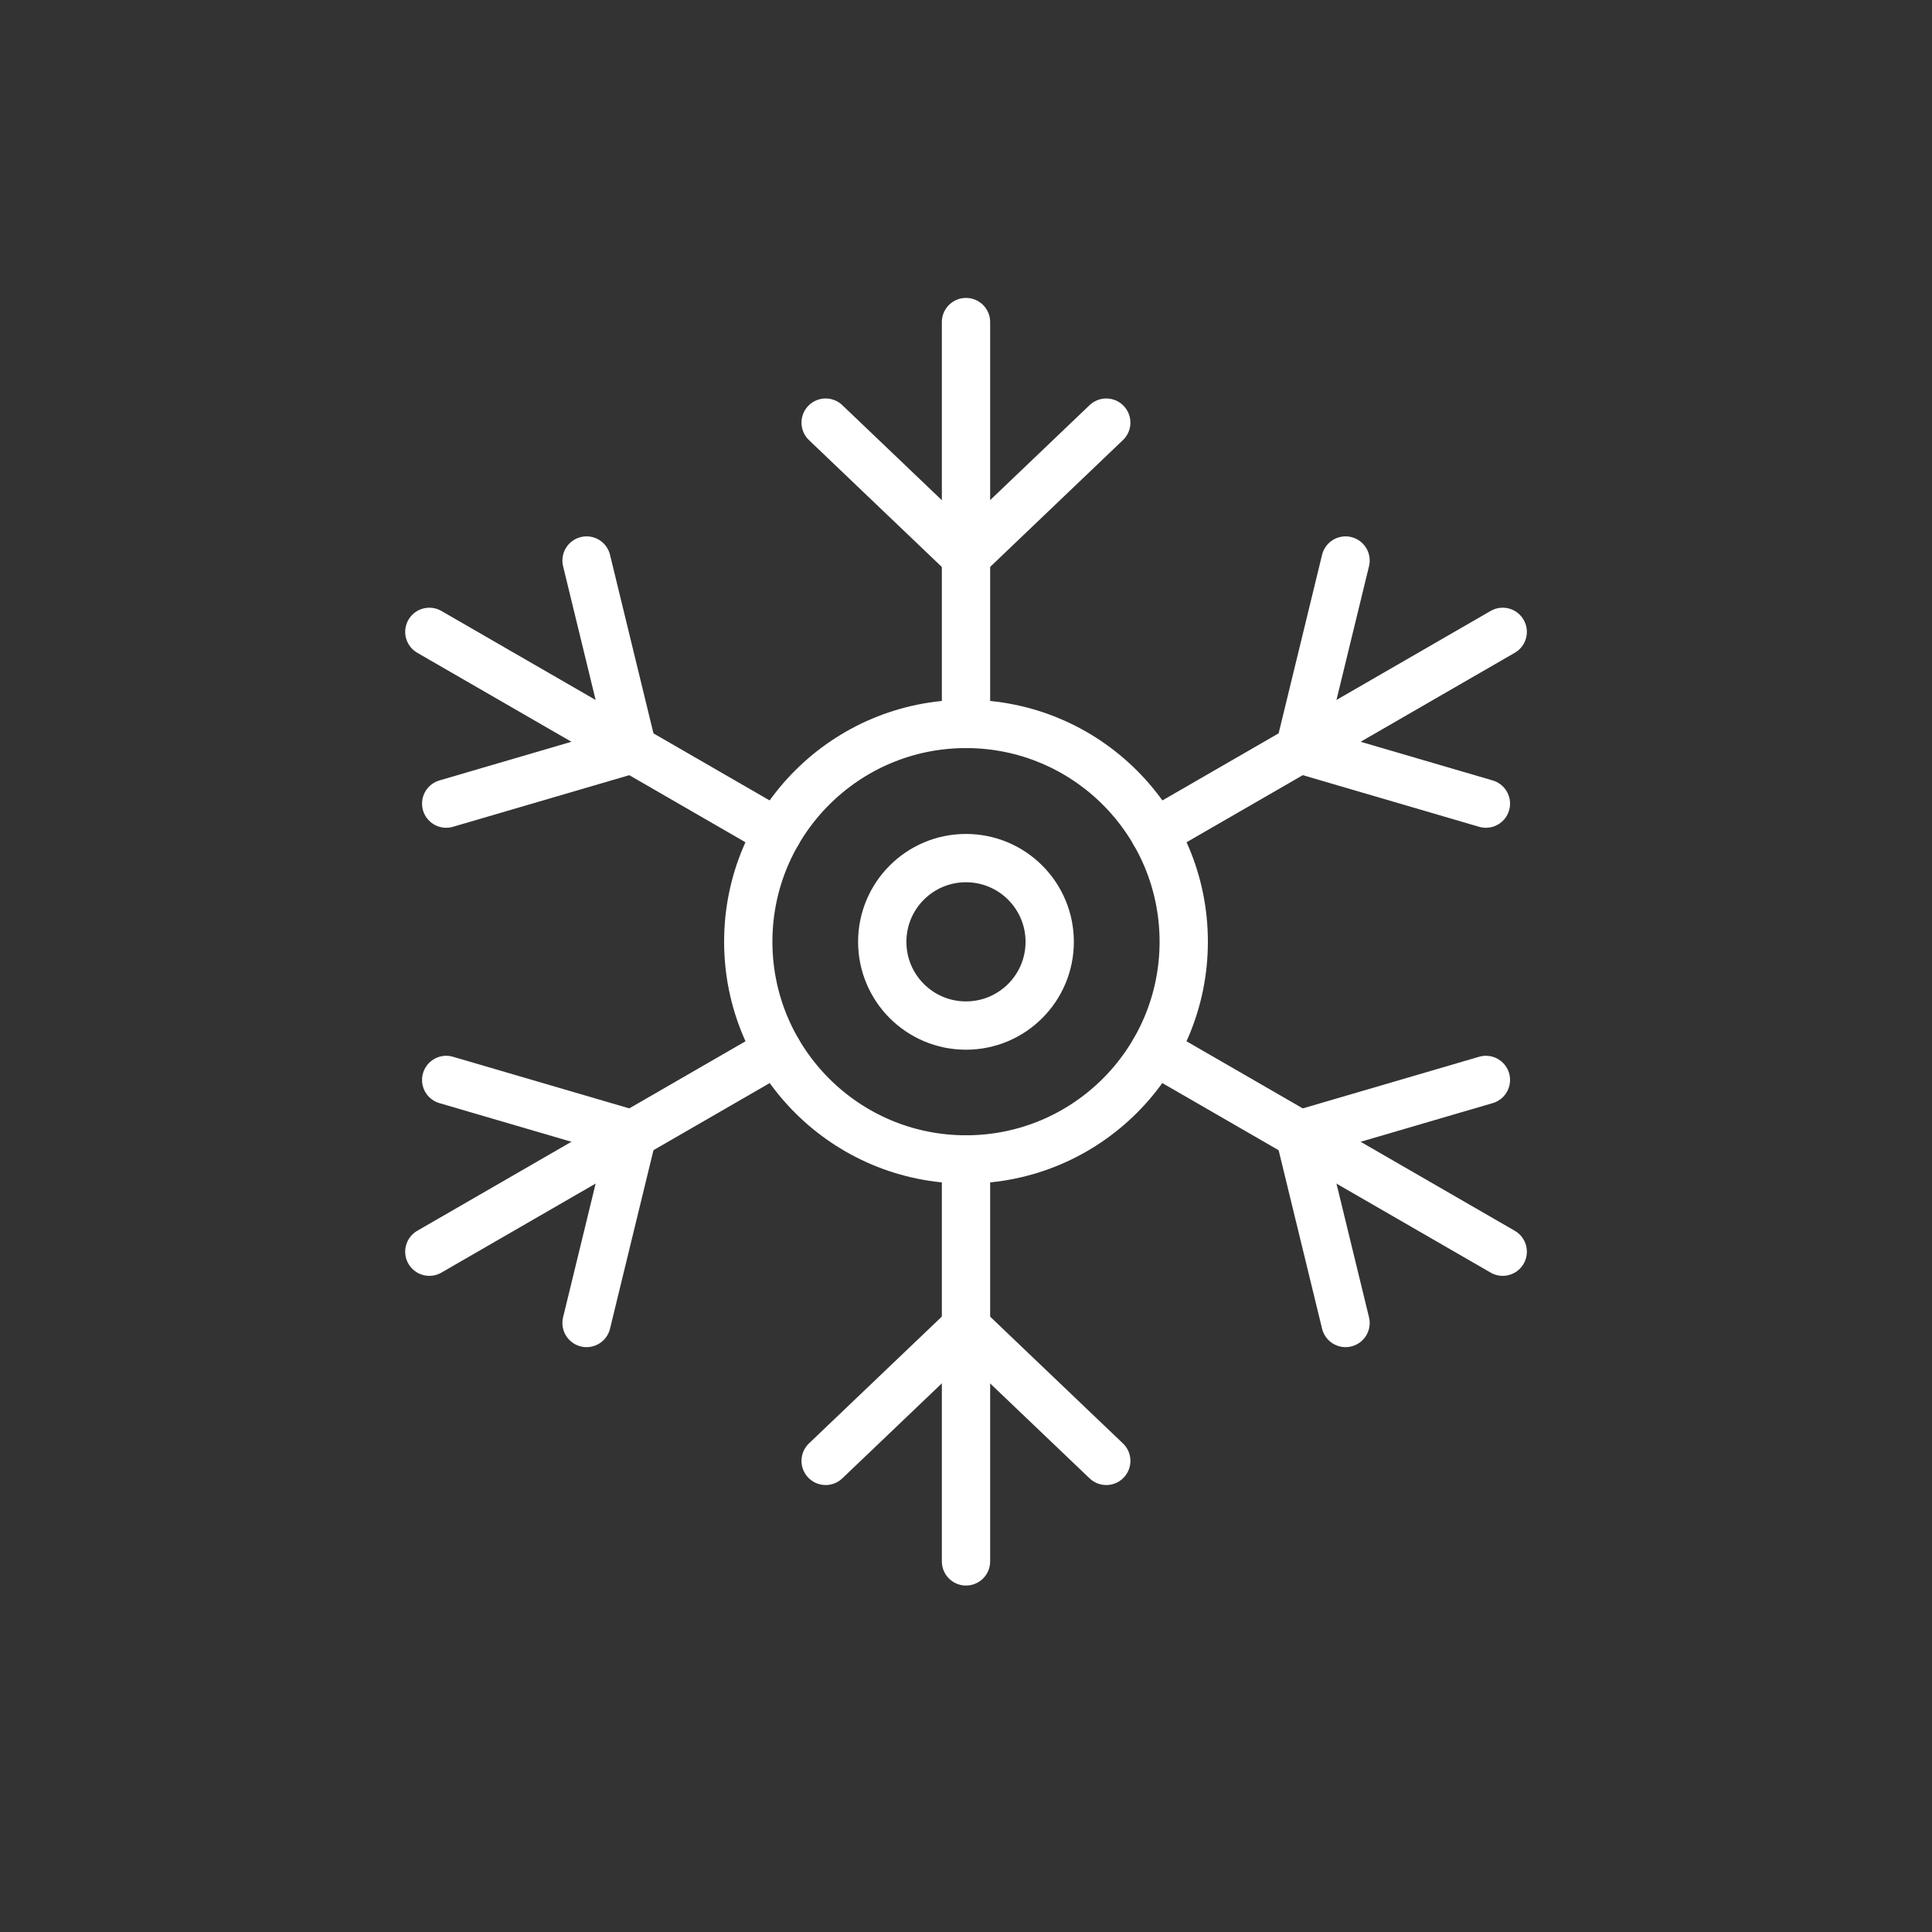
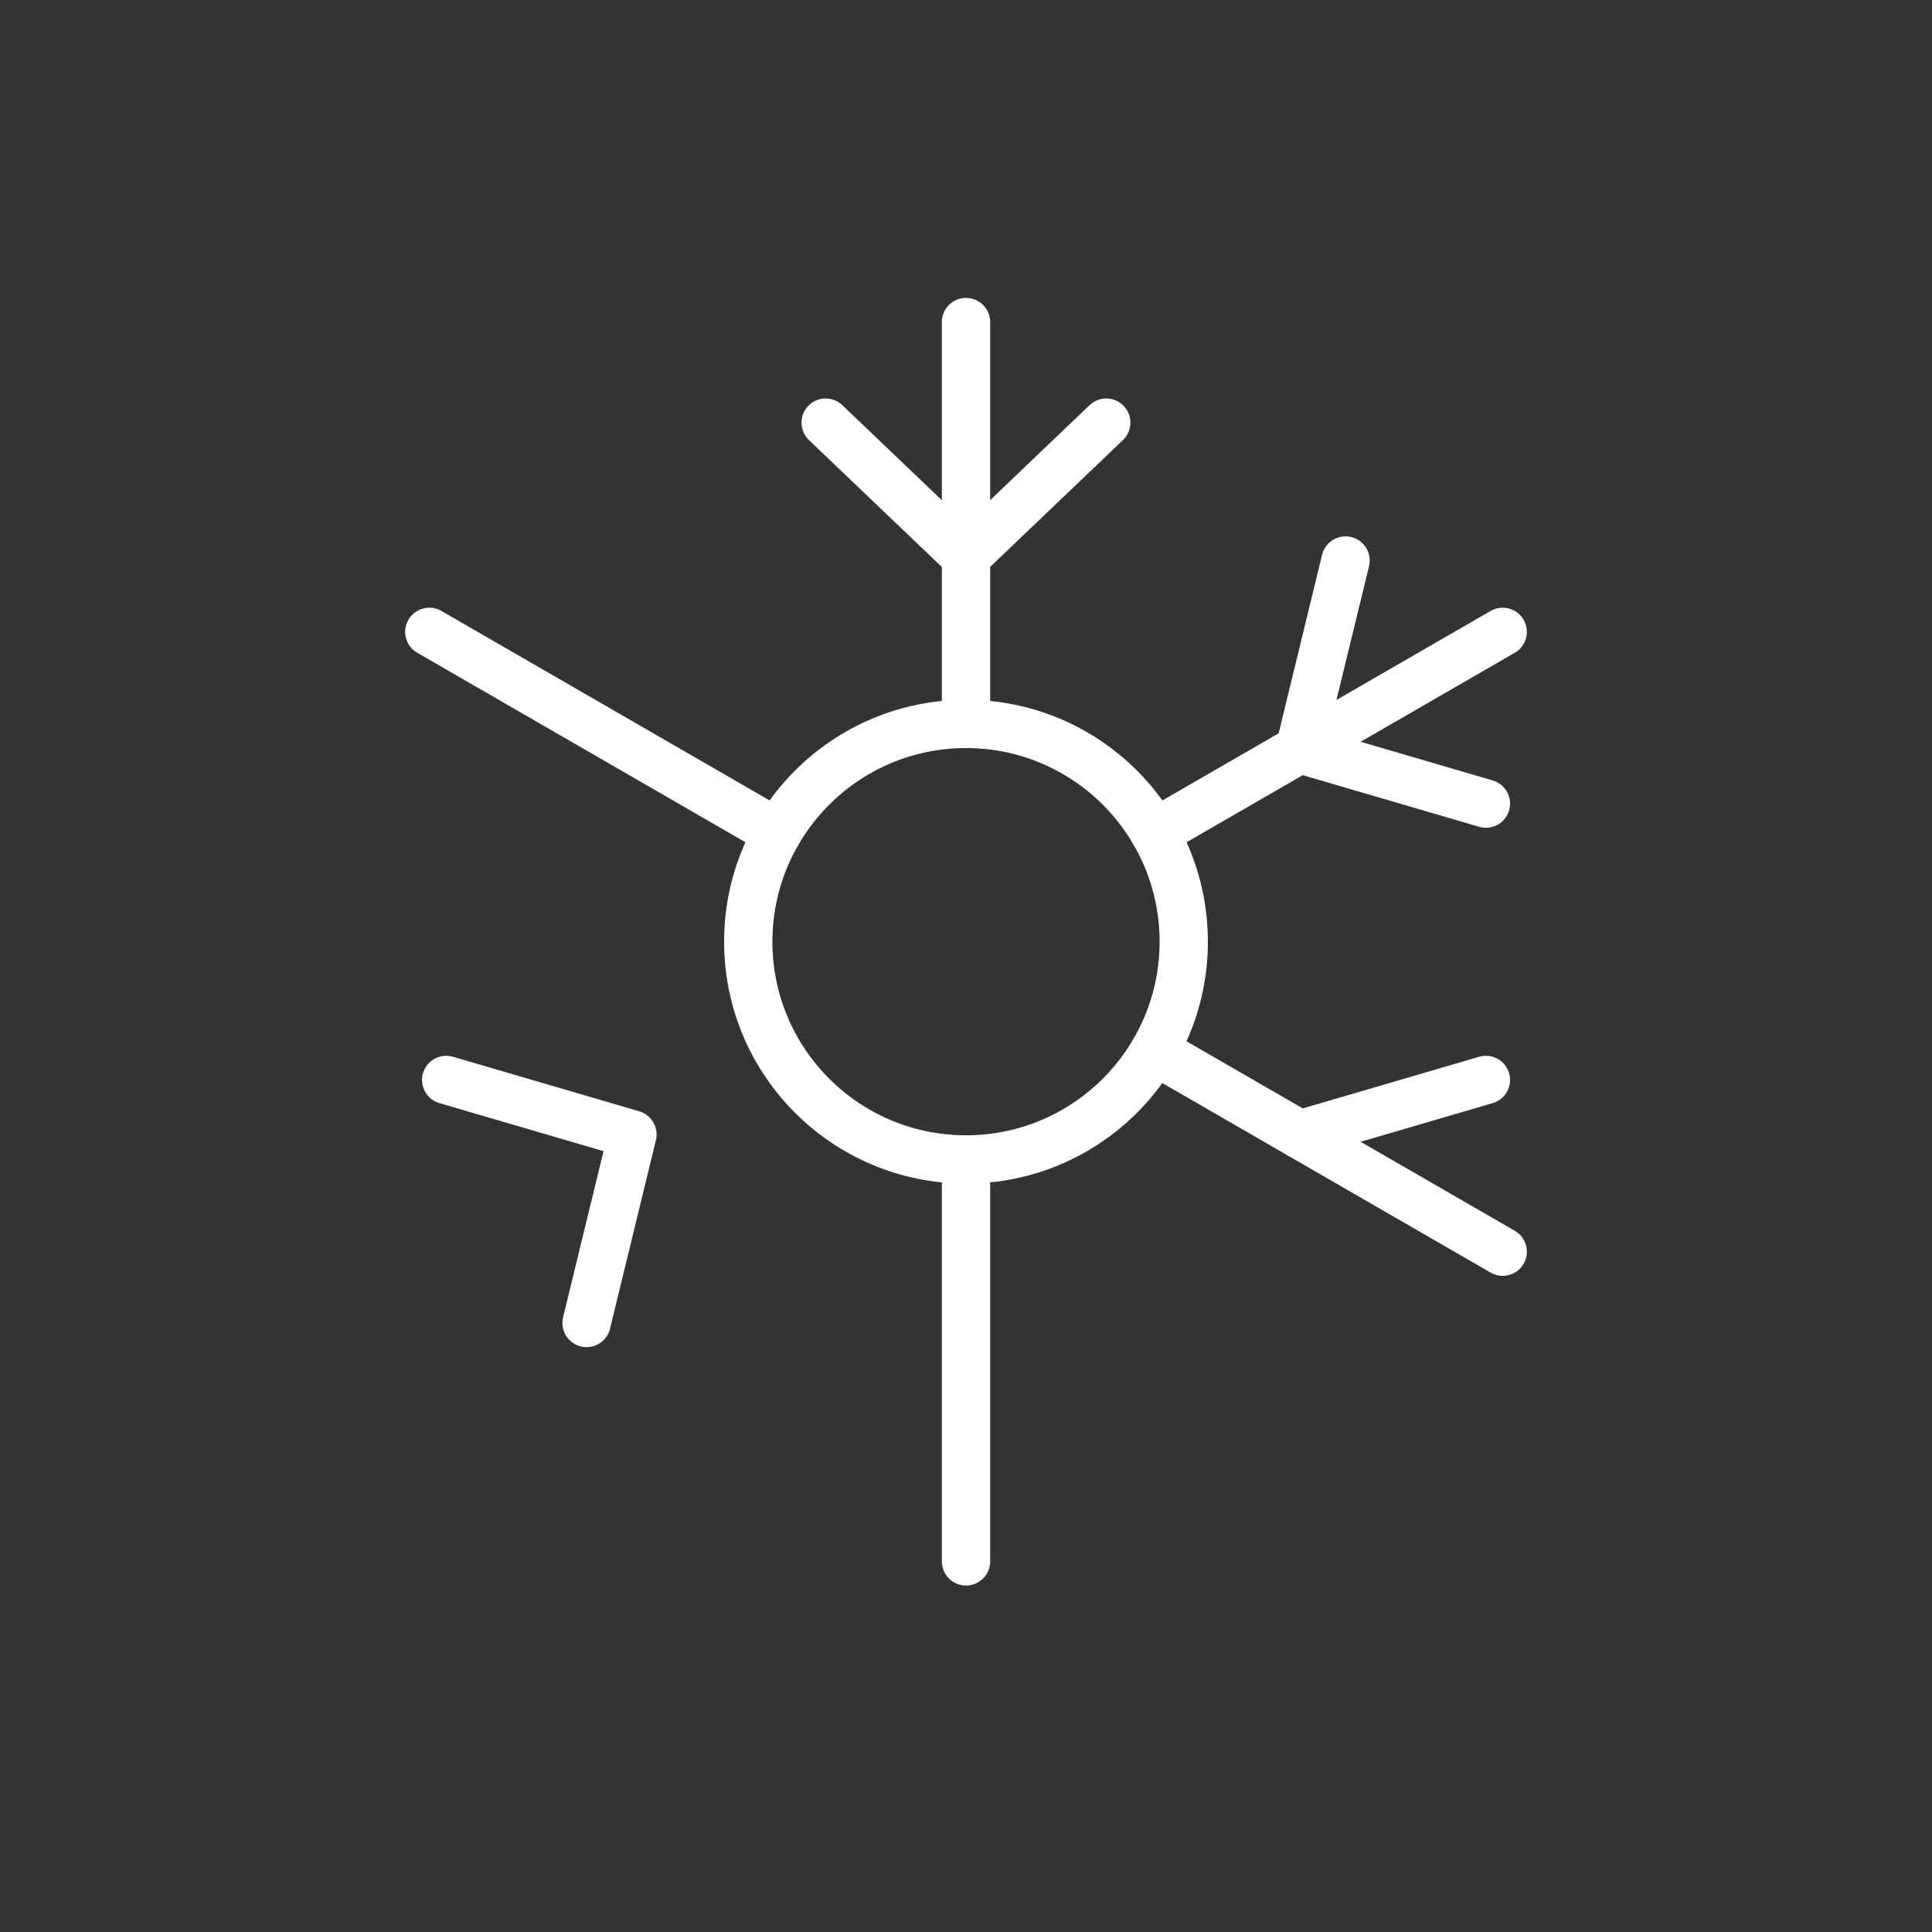
<svg xmlns="http://www.w3.org/2000/svg" width="40" height="40" viewBox="0 0 40 40" fill="none">
  <rect x="0" y="0" width="40" height="40" fill="#333333" stroke="none" />
-   <path d="M19.999 21.233C20.957 21.233 21.733 20.457 21.733 19.499C21.733 18.542 20.957 17.766 19.999 17.766C19.042 17.766 18.266 18.542 18.266 19.499C18.266 20.457 19.042 21.233 19.999 21.233Z" stroke="white" stroke-linecap="round" stroke-linejoin="round" />
  <path d="M20 24.005C22.49 24.005 24.508 21.986 24.508 19.497C24.508 17.007 22.49 14.988 20 14.988C17.511 14.988 15.492 17.007 15.492 19.497C15.492 21.986 17.511 24.005 20 24.005Z" stroke="white" stroke-linecap="round" stroke-linejoin="round" />
  <path d="M20 6.668V14.99" stroke="white" stroke-linecap="round" stroke-linejoin="round" />
  <path d="M17.094 8.75L19.999 11.524L22.904 8.75" stroke="white" stroke-linecap="round" stroke-linejoin="round" />
  <path d="M8.889 13.082L16.096 17.243" stroke="white" stroke-linecap="round" stroke-linejoin="round" />
-   <path d="M9.238 16.638L13.094 15.509L12.144 11.605" stroke="white" stroke-linecap="round" stroke-linejoin="round" />
-   <path d="M8.889 25.915L16.096 21.754" stroke="white" stroke-linecap="round" stroke-linejoin="round" />
  <path d="M12.144 27.391L13.094 23.488L9.238 22.359" stroke="white" stroke-linecap="round" stroke-linejoin="round" />
  <path d="M20 32.327V24.004" stroke="white" stroke-linecap="round" stroke-linejoin="round" />
-   <path d="M22.904 30.246L19.999 27.473L17.094 30.246" stroke="white" stroke-linecap="round" stroke-linejoin="round" />
  <path d="M31.112 25.915L23.904 21.754" stroke="white" stroke-linecap="round" stroke-linejoin="round" />
-   <path d="M30.764 22.359L26.908 23.488L27.858 27.391" stroke="white" stroke-linecap="round" stroke-linejoin="round" />
+   <path d="M30.764 22.359L26.908 23.488" stroke="white" stroke-linecap="round" stroke-linejoin="round" />
  <path d="M31.112 13.082L23.904 17.243" stroke="white" stroke-linecap="round" stroke-linejoin="round" />
  <path d="M27.858 11.605L26.908 15.509L30.764 16.638" stroke="white" stroke-linecap="round" stroke-linejoin="round" />
</svg>